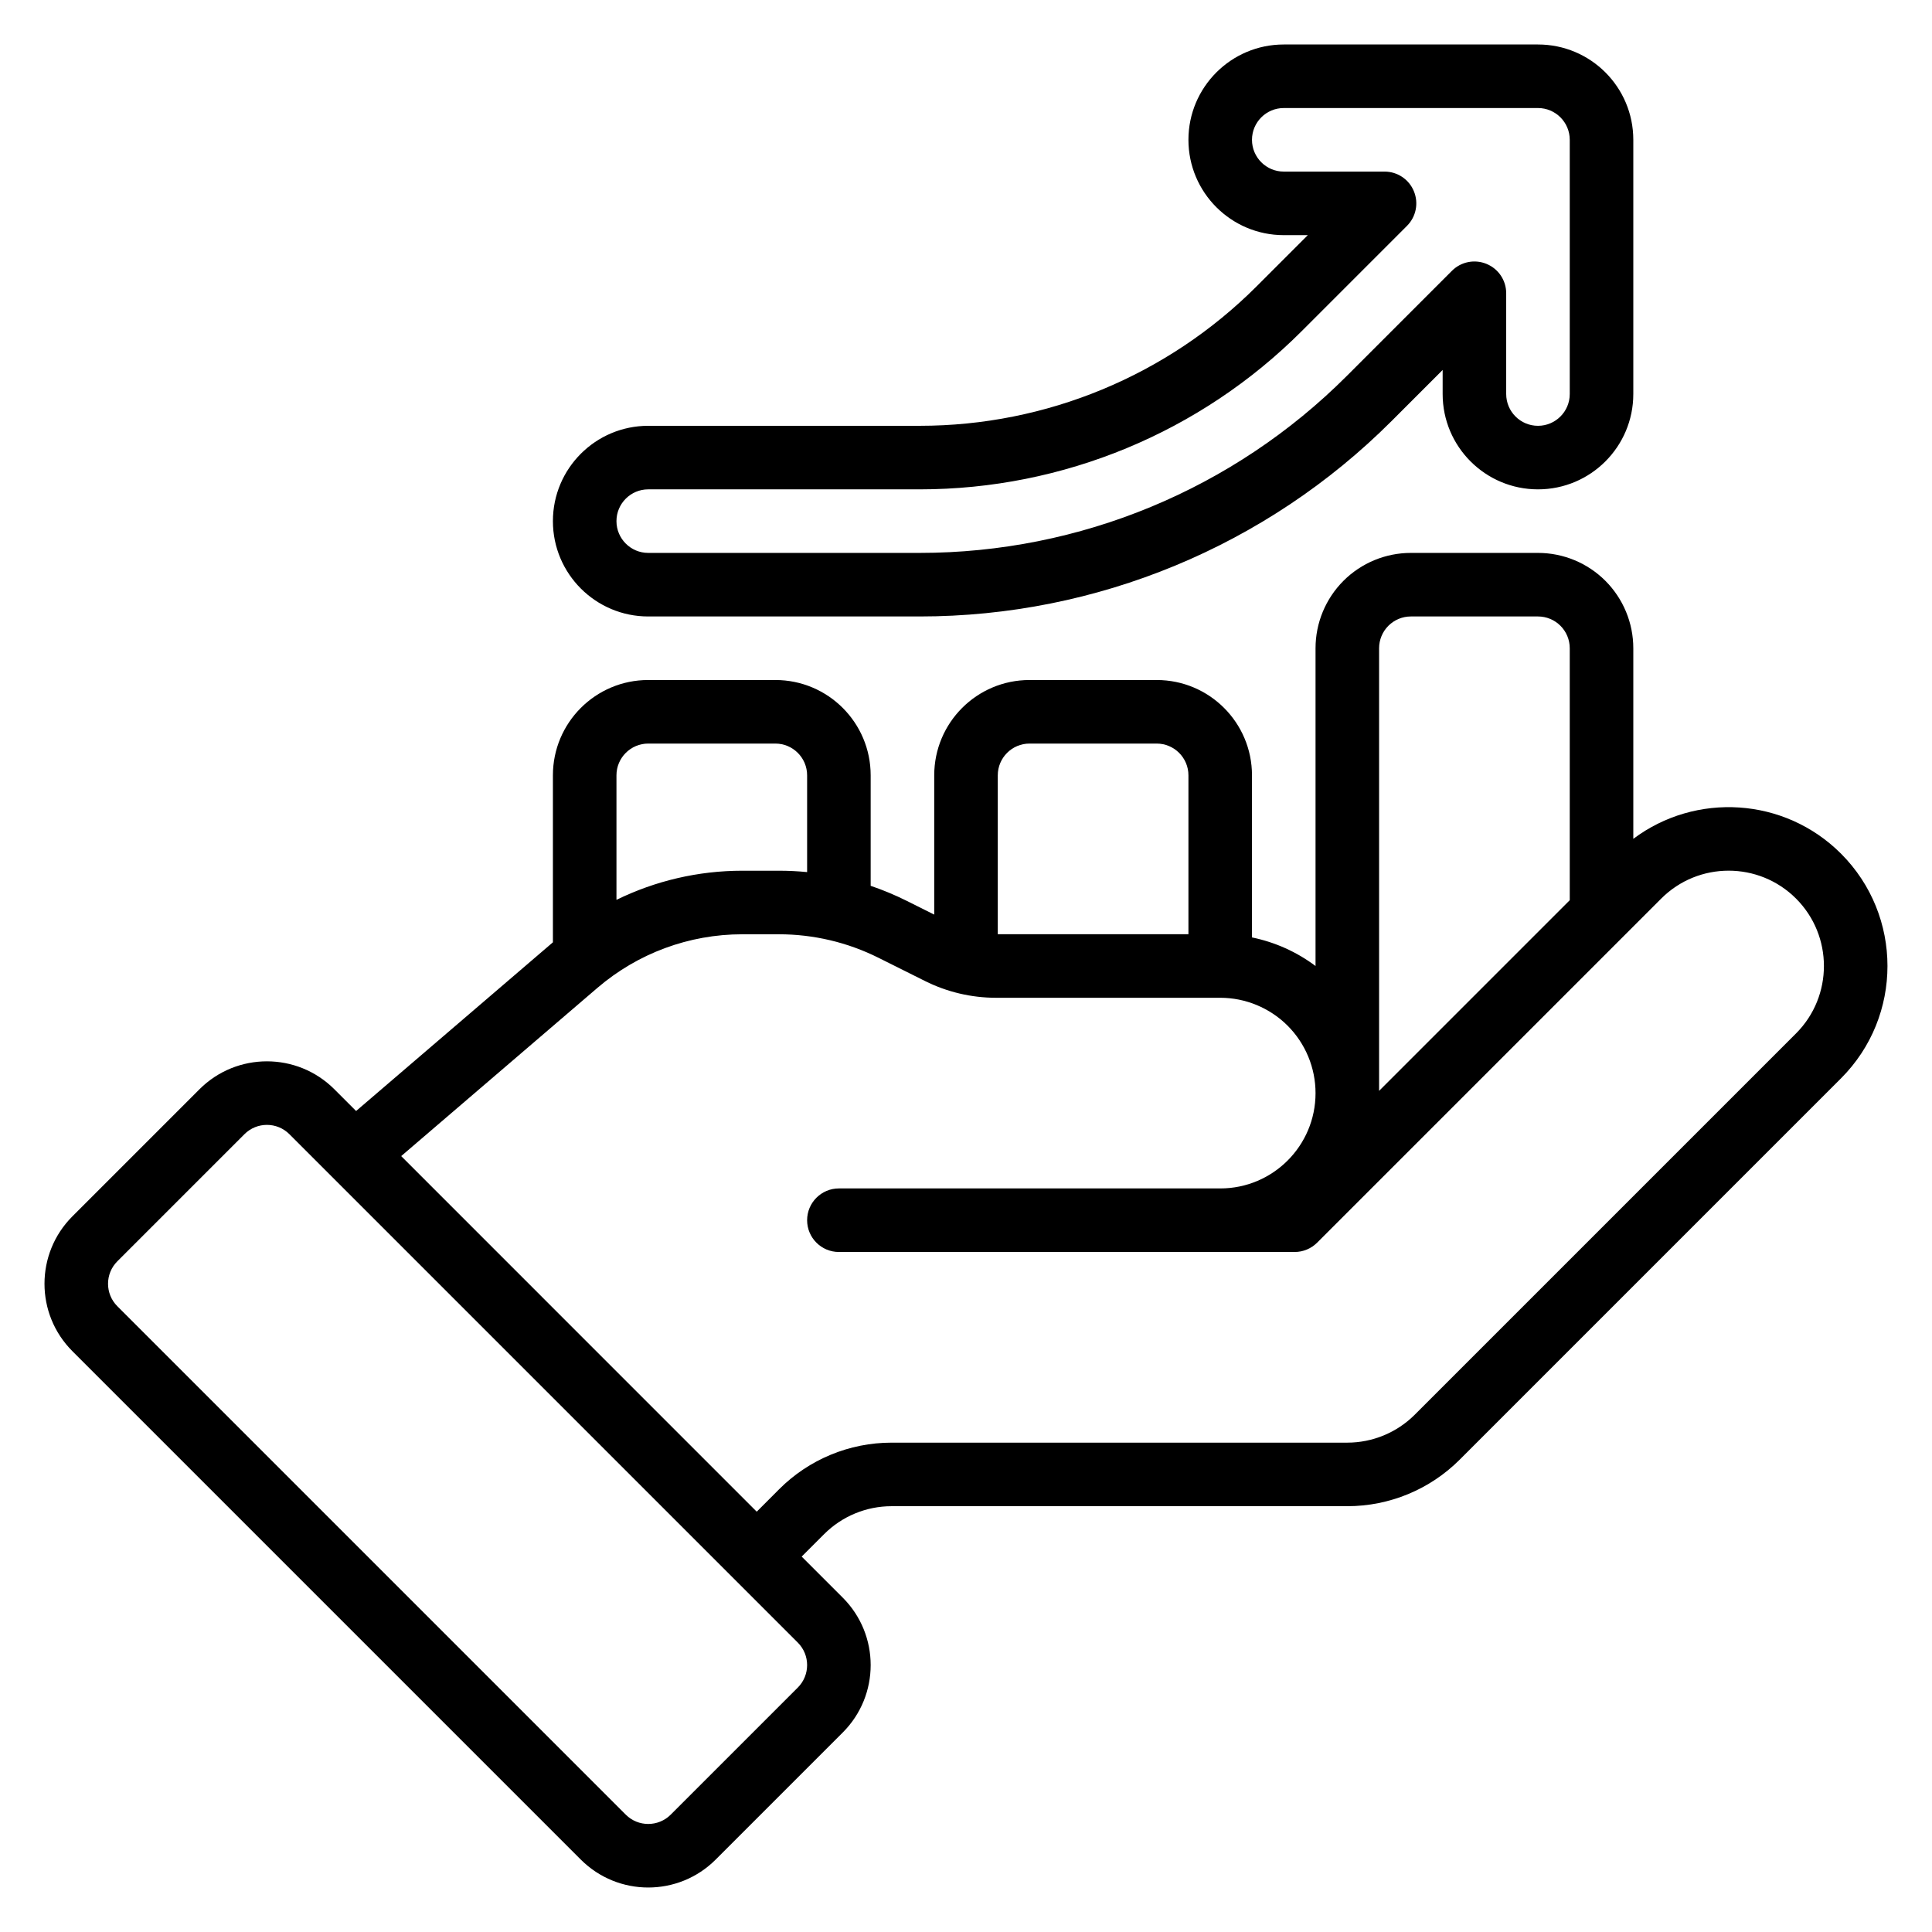
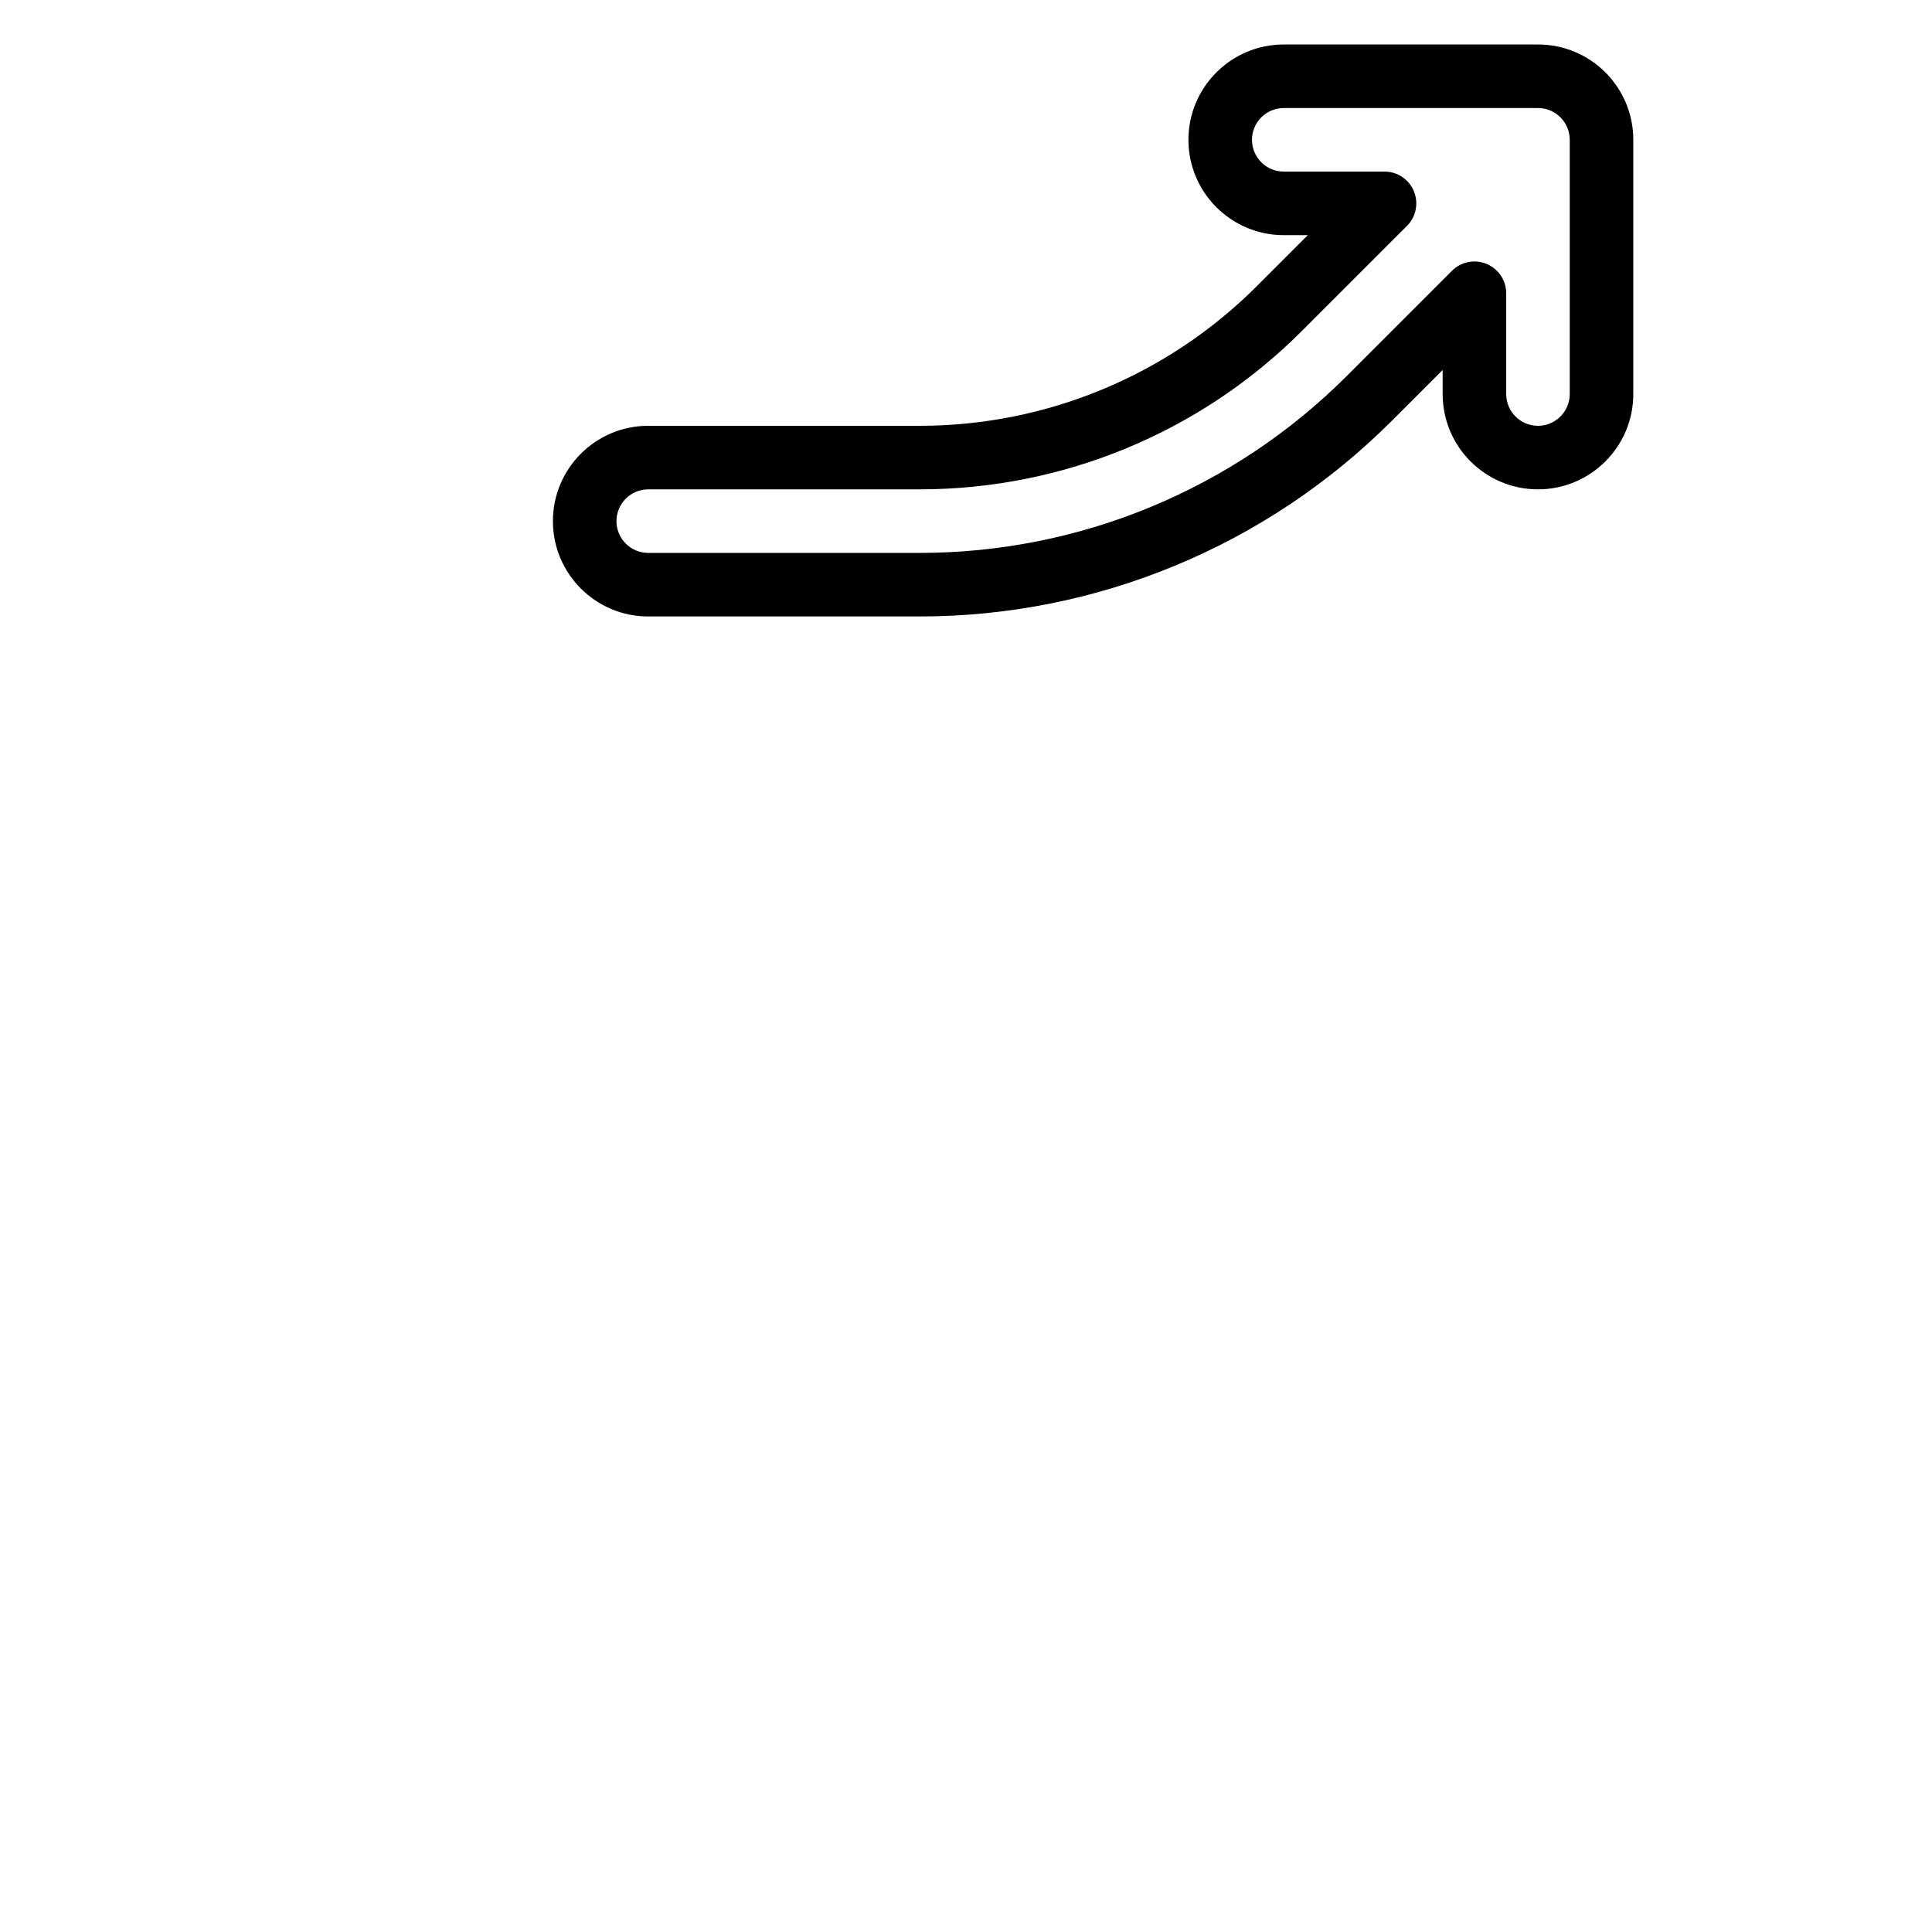
<svg xmlns="http://www.w3.org/2000/svg" width="38" height="38" viewBox="0 0 38 38" fill="none">
  <path fill-rule="evenodd" clip-rule="evenodd" d="M25.723 4.625L24.719 5.629C22.961 7.388 20.576 8.375 18.09 8.375C15.482 8.375 12.75 8.375 12.75 8.375C11.715 8.375 10.875 9.215 10.875 10.25C10.875 11.285 11.715 12.125 12.75 12.125H18.09C21.571 12.125 24.909 10.742 27.371 8.281L28.375 7.277V7.75C28.375 8.785 29.215 9.625 30.25 9.625C31.285 9.625 32.125 8.785 32.125 7.75V2.75C32.125 1.714 31.286 0.875 30.25 0.875H25.25C24.215 0.875 23.375 1.715 23.375 2.75C23.375 3.785 24.215 4.625 25.25 4.625H25.723ZM27.674 4.442C27.853 4.263 27.906 3.994 27.809 3.761C27.713 3.527 27.485 3.375 27.233 3.375H25.25C24.905 3.375 24.625 3.095 24.625 2.75C24.625 2.405 24.905 2.125 25.25 2.125H30.25C30.595 2.125 30.875 2.405 30.875 2.75V7.75C30.875 8.095 30.595 8.375 30.25 8.375C29.905 8.375 29.625 8.095 29.625 7.75V5.768C29.625 5.515 29.473 5.287 29.239 5.191C29.006 5.094 28.737 5.147 28.558 5.326L26.487 7.397C24.26 9.624 21.239 10.875 18.09 10.875C15.482 10.875 12.75 10.875 12.75 10.875C12.405 10.875 12.125 10.595 12.125 10.25C12.125 9.905 12.405 9.625 12.75 9.625H18.09C20.908 9.625 23.611 8.506 25.603 6.513L27.674 4.442Z" fill="black" />
-   <path fill-rule="evenodd" clip-rule="evenodd" d="M25.875 19V12.75C25.875 12.252 26.073 11.776 26.424 11.424C26.776 11.072 27.253 10.875 27.75 10.875H30.25C30.747 10.875 31.224 11.072 31.576 11.424C31.927 11.776 32.125 12.252 32.125 12.75V16.499C33.349 15.58 35.096 15.677 36.21 16.79C37.429 18.01 37.429 19.99 36.21 21.21L28.71 28.71C28.124 29.296 27.329 29.625 26.5 29.625H17.536C17.038 29.625 16.561 29.823 16.21 30.174L15.768 30.616L16.576 31.424C17.308 32.156 17.308 33.344 16.576 34.076L14.076 36.576C13.344 37.308 12.156 37.308 11.424 36.576L1.424 26.576C0.692 25.844 0.692 24.656 1.424 23.924L3.924 21.424C4.656 20.692 5.844 20.692 6.576 21.424L7.004 21.852L10.875 18.534V15.25C10.875 14.214 11.714 13.375 12.75 13.375H15.25C16.286 13.375 17.125 14.214 17.125 15.25V17.423C17.367 17.505 17.604 17.604 17.835 17.719L18.375 17.989V15.25C18.375 14.214 19.214 13.375 20.25 13.375H22.75C23.786 13.375 24.625 14.214 24.625 15.25V18.438C25.078 18.531 25.504 18.722 25.875 19ZM2.308 24.808L4.808 22.308C5.052 22.064 5.448 22.064 5.692 22.308L15.692 32.308C15.936 32.552 15.936 32.948 15.692 33.192L13.192 35.692C12.948 35.936 12.552 35.936 12.308 35.692L2.308 25.692C2.064 25.448 2.064 25.052 2.308 24.808ZM14.884 29.733L7.891 22.739L11.752 19.429C12.546 18.749 13.555 18.376 14.599 18.376H15.32C15.999 18.376 16.669 18.534 17.276 18.837C17.593 18.995 17.926 19.162 18.193 19.295C18.627 19.512 19.105 19.625 19.59 19.625H24C24.497 19.625 24.974 19.823 25.326 20.174C25.677 20.526 25.875 21.003 25.875 21.5C25.875 22.536 25.036 23.375 24.001 23.375H16.5C16.155 23.375 15.875 23.655 15.875 24C15.875 24.345 16.155 24.625 16.5 24.625H25.464C25.63 24.625 25.789 24.559 25.906 24.442L32.674 17.674C33.406 16.942 34.594 16.942 35.326 17.674C36.057 18.406 36.057 19.594 35.326 20.326L27.826 27.826C27.474 28.177 26.997 28.375 26.5 28.375C26.5 28.375 20.093 28.375 17.536 28.375C16.707 28.375 15.912 28.704 15.326 29.29L14.884 29.733ZM30.875 17.706L27.125 21.456V12.75C27.125 12.584 27.191 12.425 27.308 12.308C27.425 12.191 27.584 12.125 27.75 12.125H30.25C30.416 12.125 30.575 12.191 30.692 12.308C30.809 12.425 30.875 12.584 30.875 12.75V17.706ZM23.375 18.375H19.625V15.25C19.625 14.905 19.905 14.625 20.25 14.625H22.75C23.095 14.625 23.375 14.905 23.375 15.25V18.375ZM15.875 17.153V15.25C15.875 14.905 15.595 14.625 15.25 14.625H12.75C12.405 14.625 12.125 14.905 12.125 15.25V17.699C12.89 17.324 13.736 17.126 14.599 17.126H15.32C15.506 17.126 15.691 17.135 15.875 17.153Z" fill="black" />
</svg>